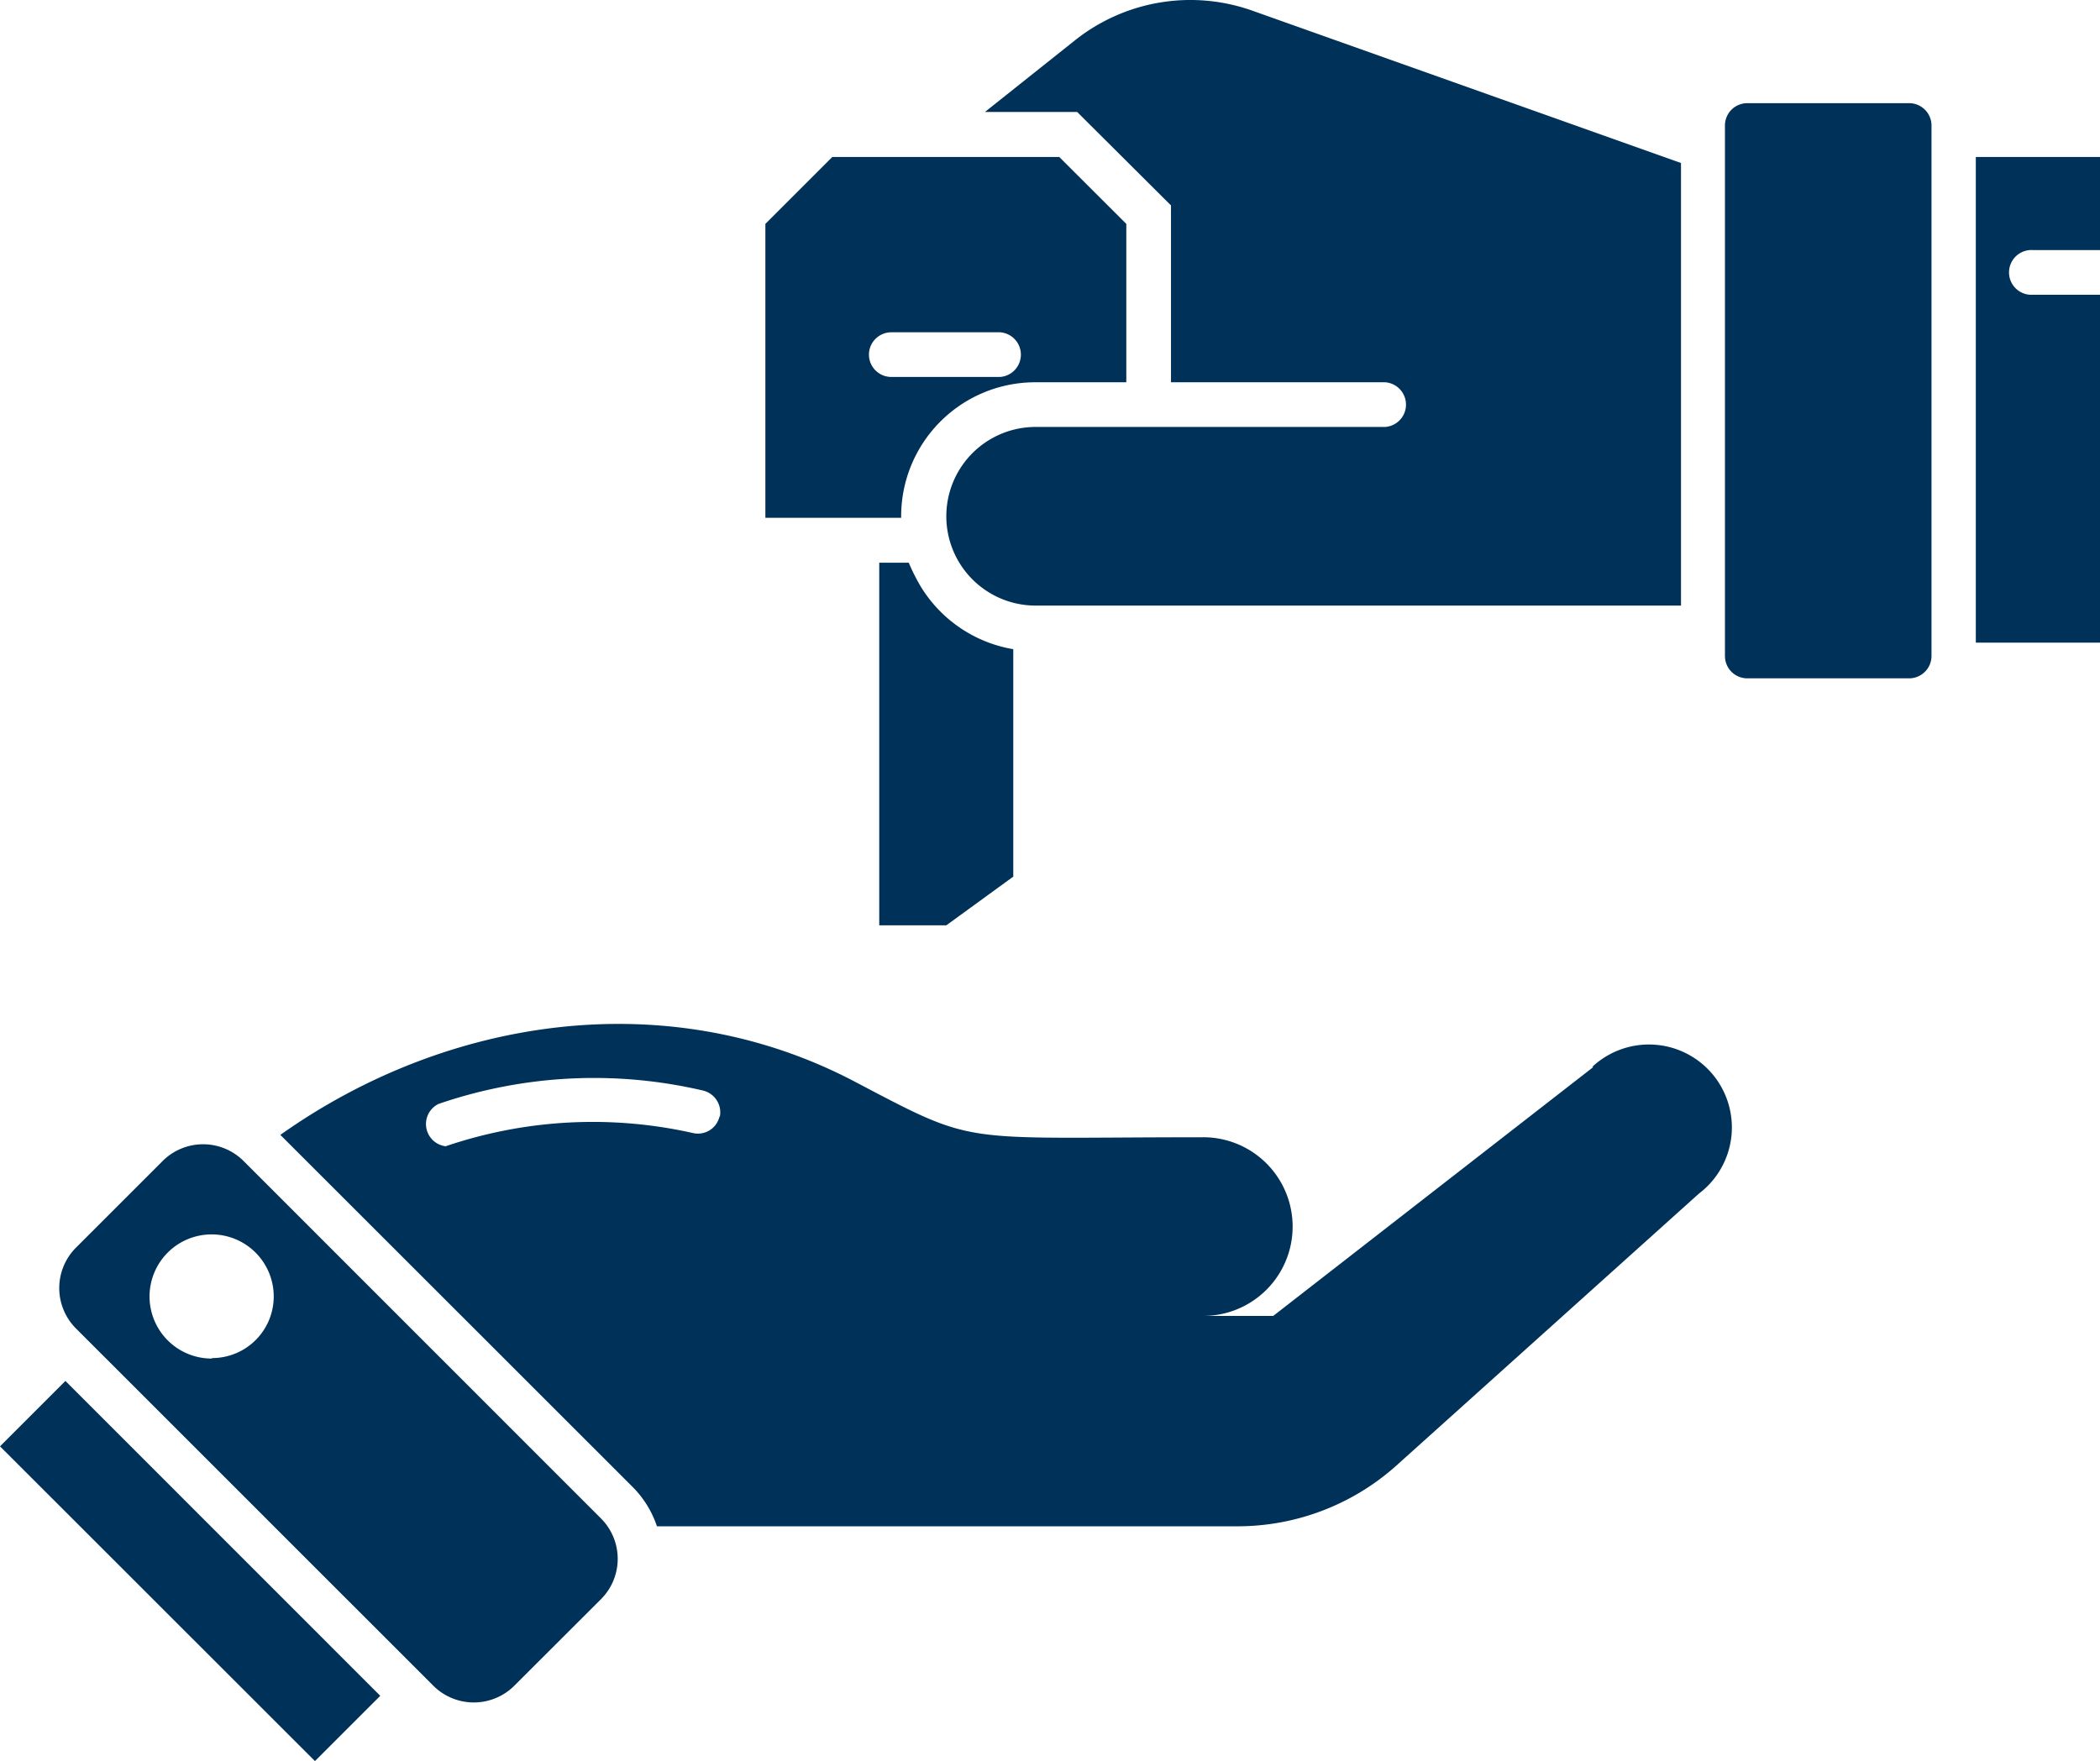
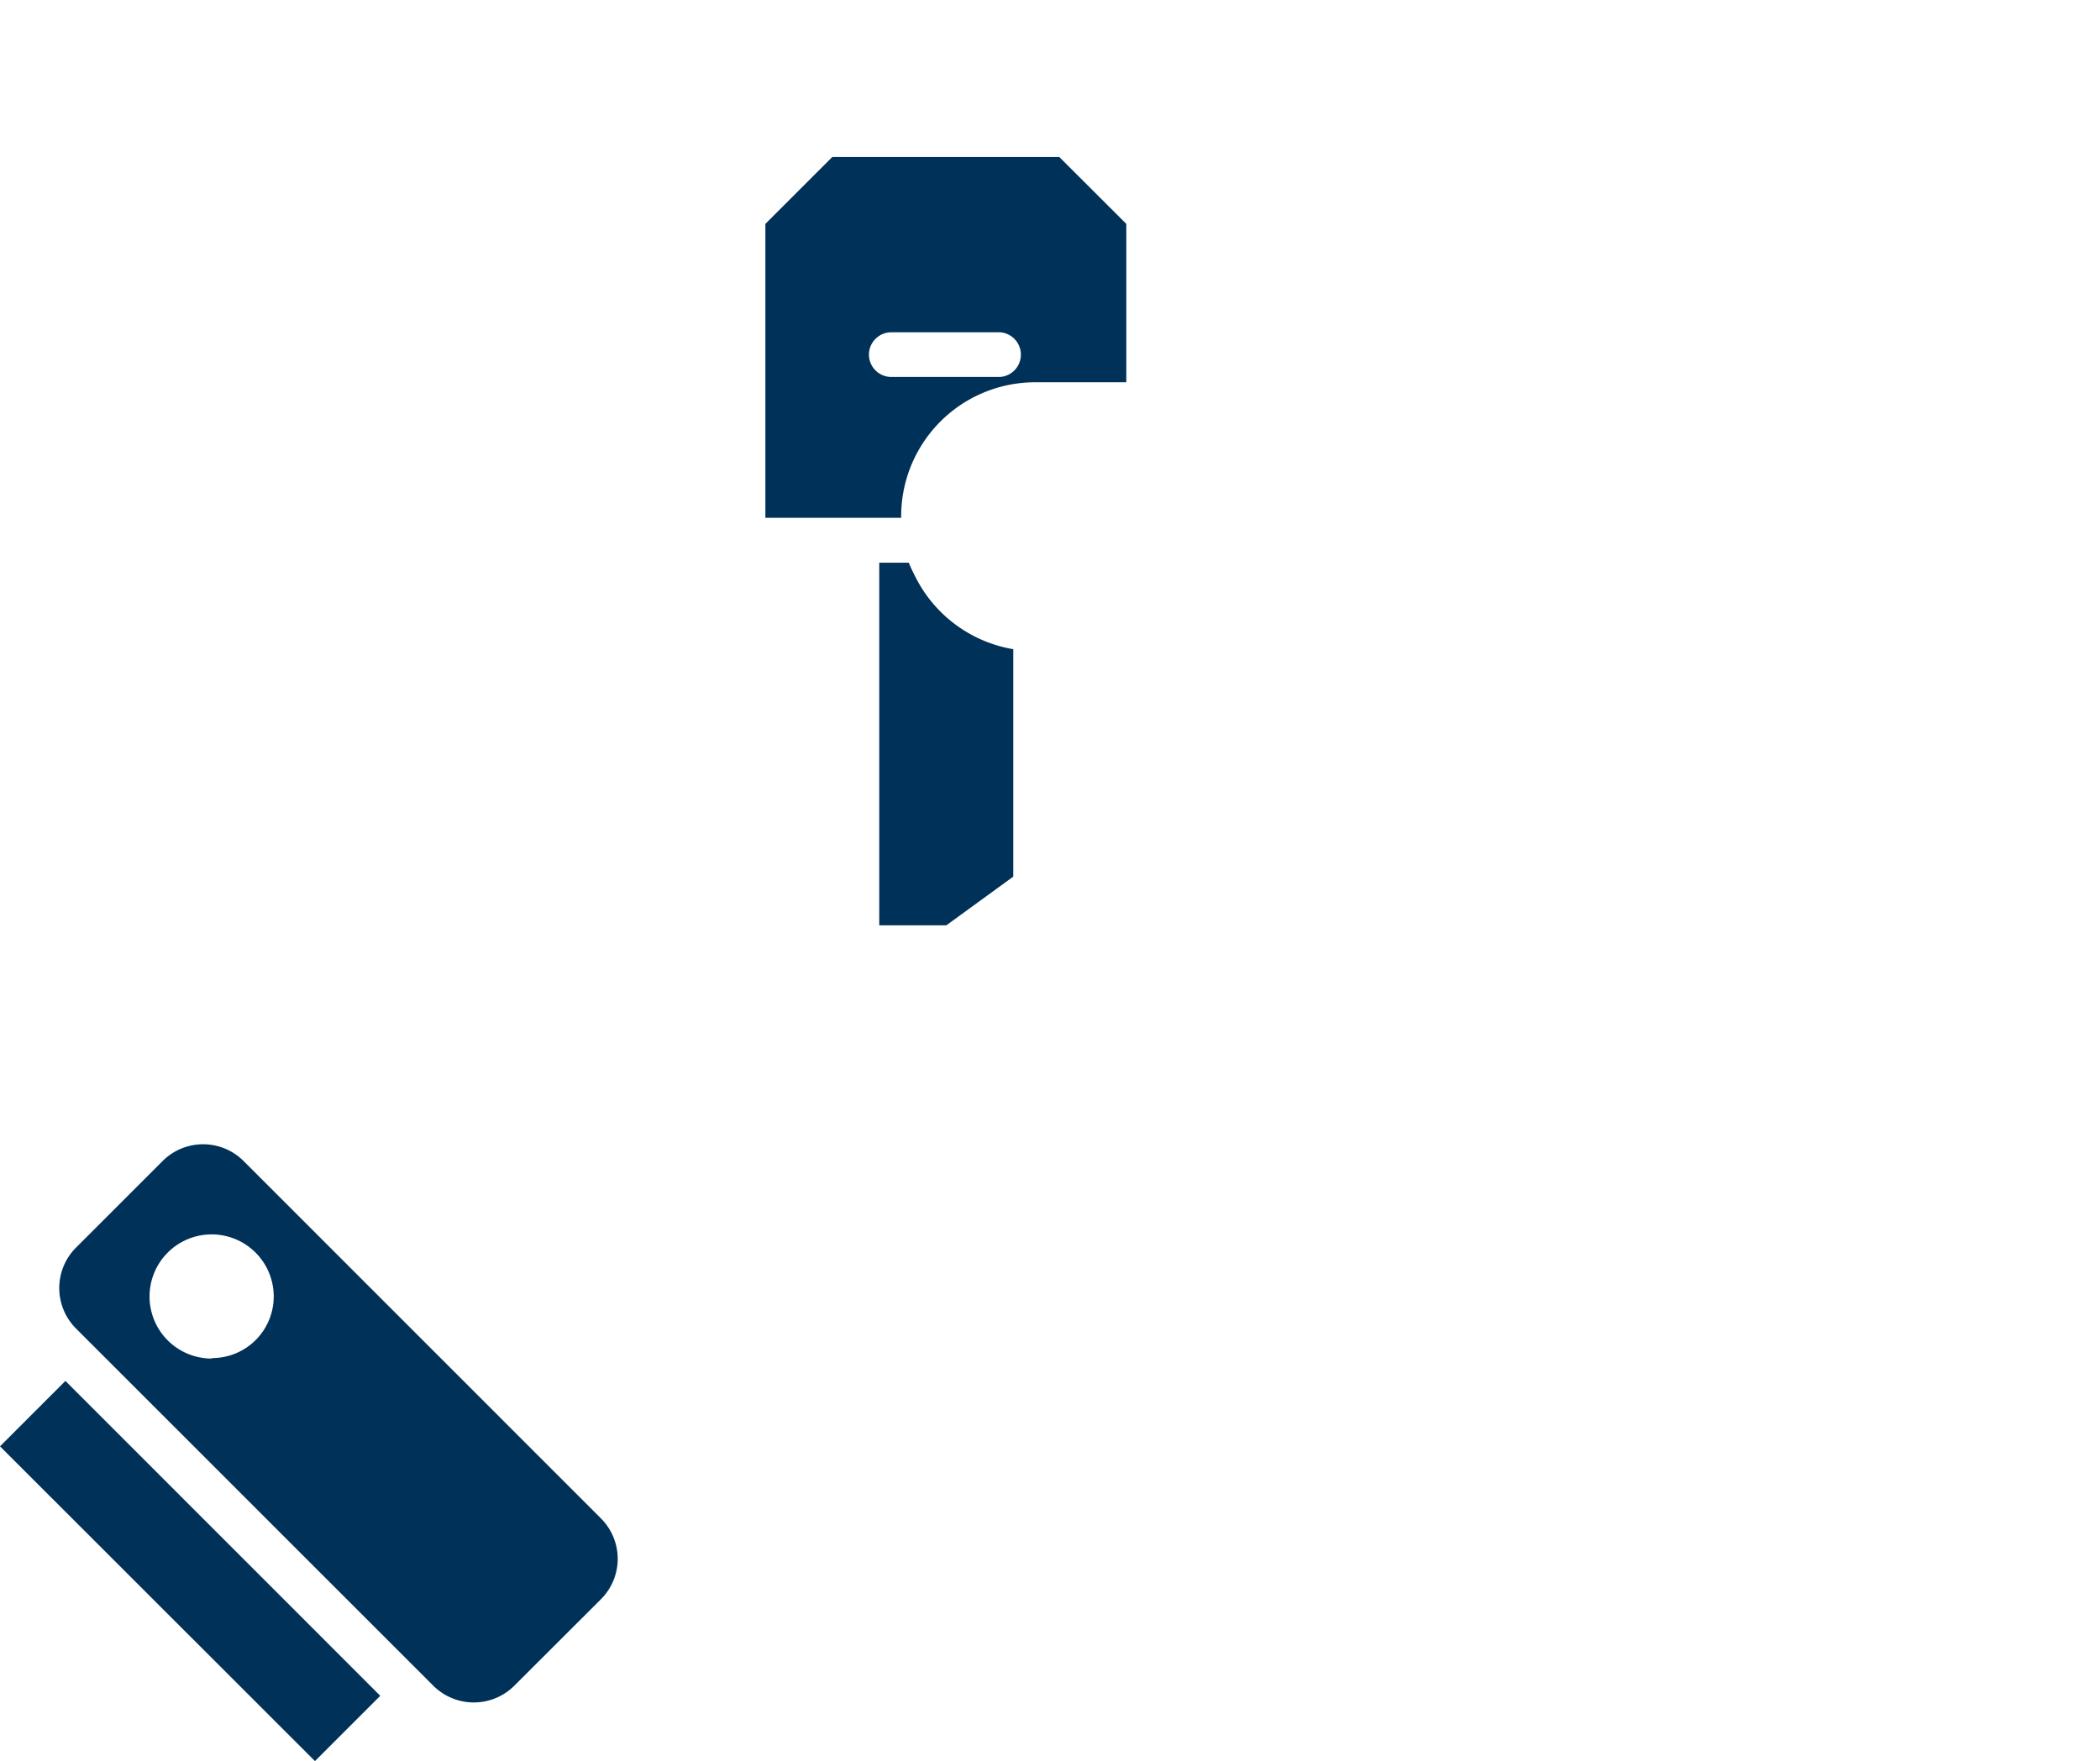
<svg xmlns="http://www.w3.org/2000/svg" id="Capa_1" data-name="Capa 1" viewBox="0 0 177.22 148.66">
  <defs>
    <style>.cls-1{fill:#003159;}</style>
  </defs>
  <g id="Valet_Parking" data-name="Valet Parking">
-     <path class="cls-1" d="M171.57,21.11h5.65V13.25H166.74v41h10.48V24.88h-5.65a1.89,1.89,0,1,1,0-3.77Z" />
    <path class="cls-1" d="M87.4,32.27h7.65V18.9l-5.66-5.65H70.24L64.59,18.9V43.71H76.05A11.31,11.31,0,0,1,87.23,32.27ZM73.33,29.93a1.89,1.89,0,0,1,1.89-1.88H84.4a1.89,1.89,0,0,1,0,3.77H75.22A1.89,1.89,0,0,1,73.33,29.93Z" />
-     <path class="cls-1" d="M134.45,90.08l-27,21h-5.78A7.54,7.54,0,0,0,101.42,96c-20.73,0-18.85.79-29.22-4.66C56.41,83,37.72,85.82,23.66,95.8l29.71,29.7a8.54,8.54,0,0,1,2.07,3.34h49a20.09,20.09,0,0,0,13.36-5.09l25.58-23a7,7,0,1,0-9-10.7ZM60.72,94.25a1.87,1.87,0,0,1-2.26,1.39,38.52,38.52,0,0,0-20.85,1.12A1.89,1.89,0,0,1,37,93.19a40.36,40.36,0,0,1,22.34-1.13,1.89,1.89,0,0,1,1.41,2.19Z" />
    <path class="cls-1" d="M20.55,98a4.83,4.83,0,0,0-6.82,0l-7.32,7.32a4.83,4.83,0,0,0,0,6.82L36.57,142.3a4.84,4.84,0,0,0,6.83,0L50.71,135a4.82,4.82,0,0,0,0-6.83Zm-2.68,16.68a5.24,5.24,0,1,1,5.23-5.26v0a5.2,5.2,0,0,1-5.19,5.22Z" />
    <path class="cls-1" d="M0,122.09l5.52-5.52,26.57,26.58-5.51,5.51Z" />
    <path class="cls-1" d="M77.63,49.39a16.62,16.62,0,0,1-.94-1.89H74.2V78.11h5.66L85.51,74V54.8a11.36,11.36,0,0,1-7.88-5.41Z" />
-     <path class="cls-1" d="M161.14,8.71H147.45a1.88,1.88,0,0,0-1.88,1.88V55.38a1.88,1.88,0,0,0,1.88,1.88h13.69A1.89,1.89,0,0,0,163,55.38V10.65a1.89,1.89,0,0,0-1.83-1.94Z" />
-     <path class="cls-1" d="M98.82,17.34V32.27H116.9a1.89,1.89,0,0,1,0,3.77H87.4a7.54,7.54,0,0,0,0,15.08h54.46V13.76L105.74.92A15.63,15.63,0,0,0,90.66,3.45l-7.54,6H90.9Z" />
  </g>
</svg>